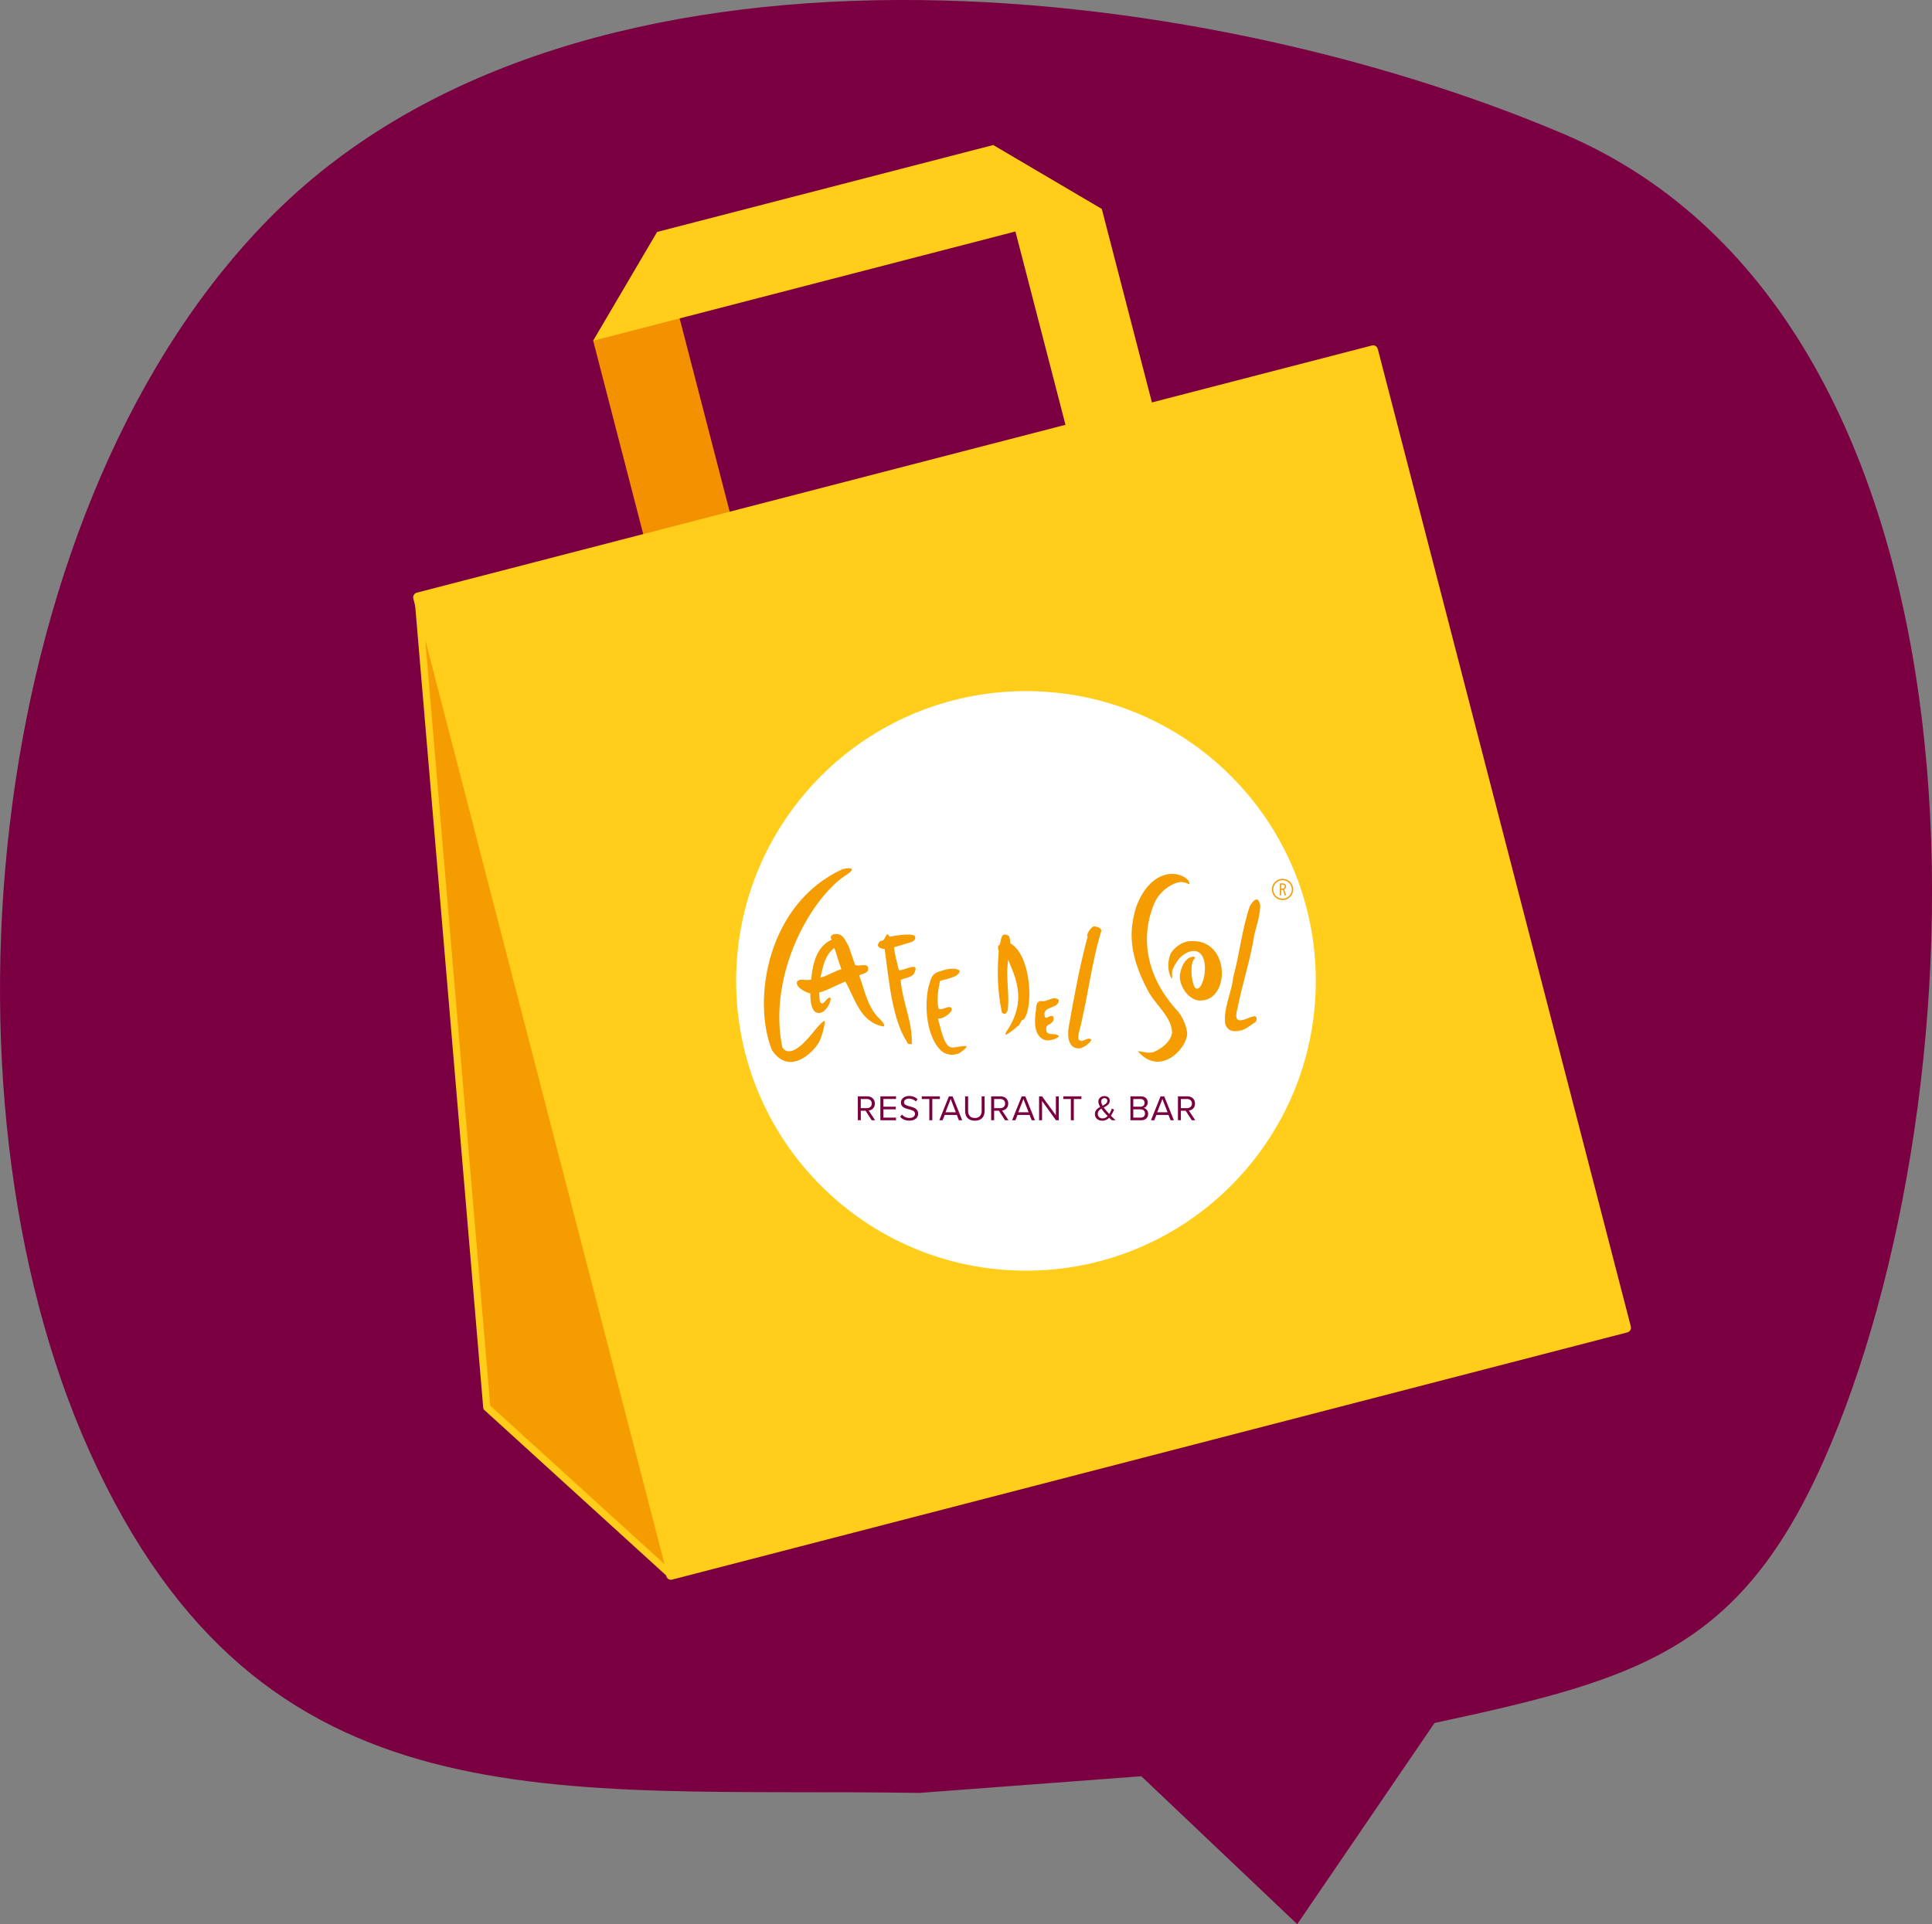
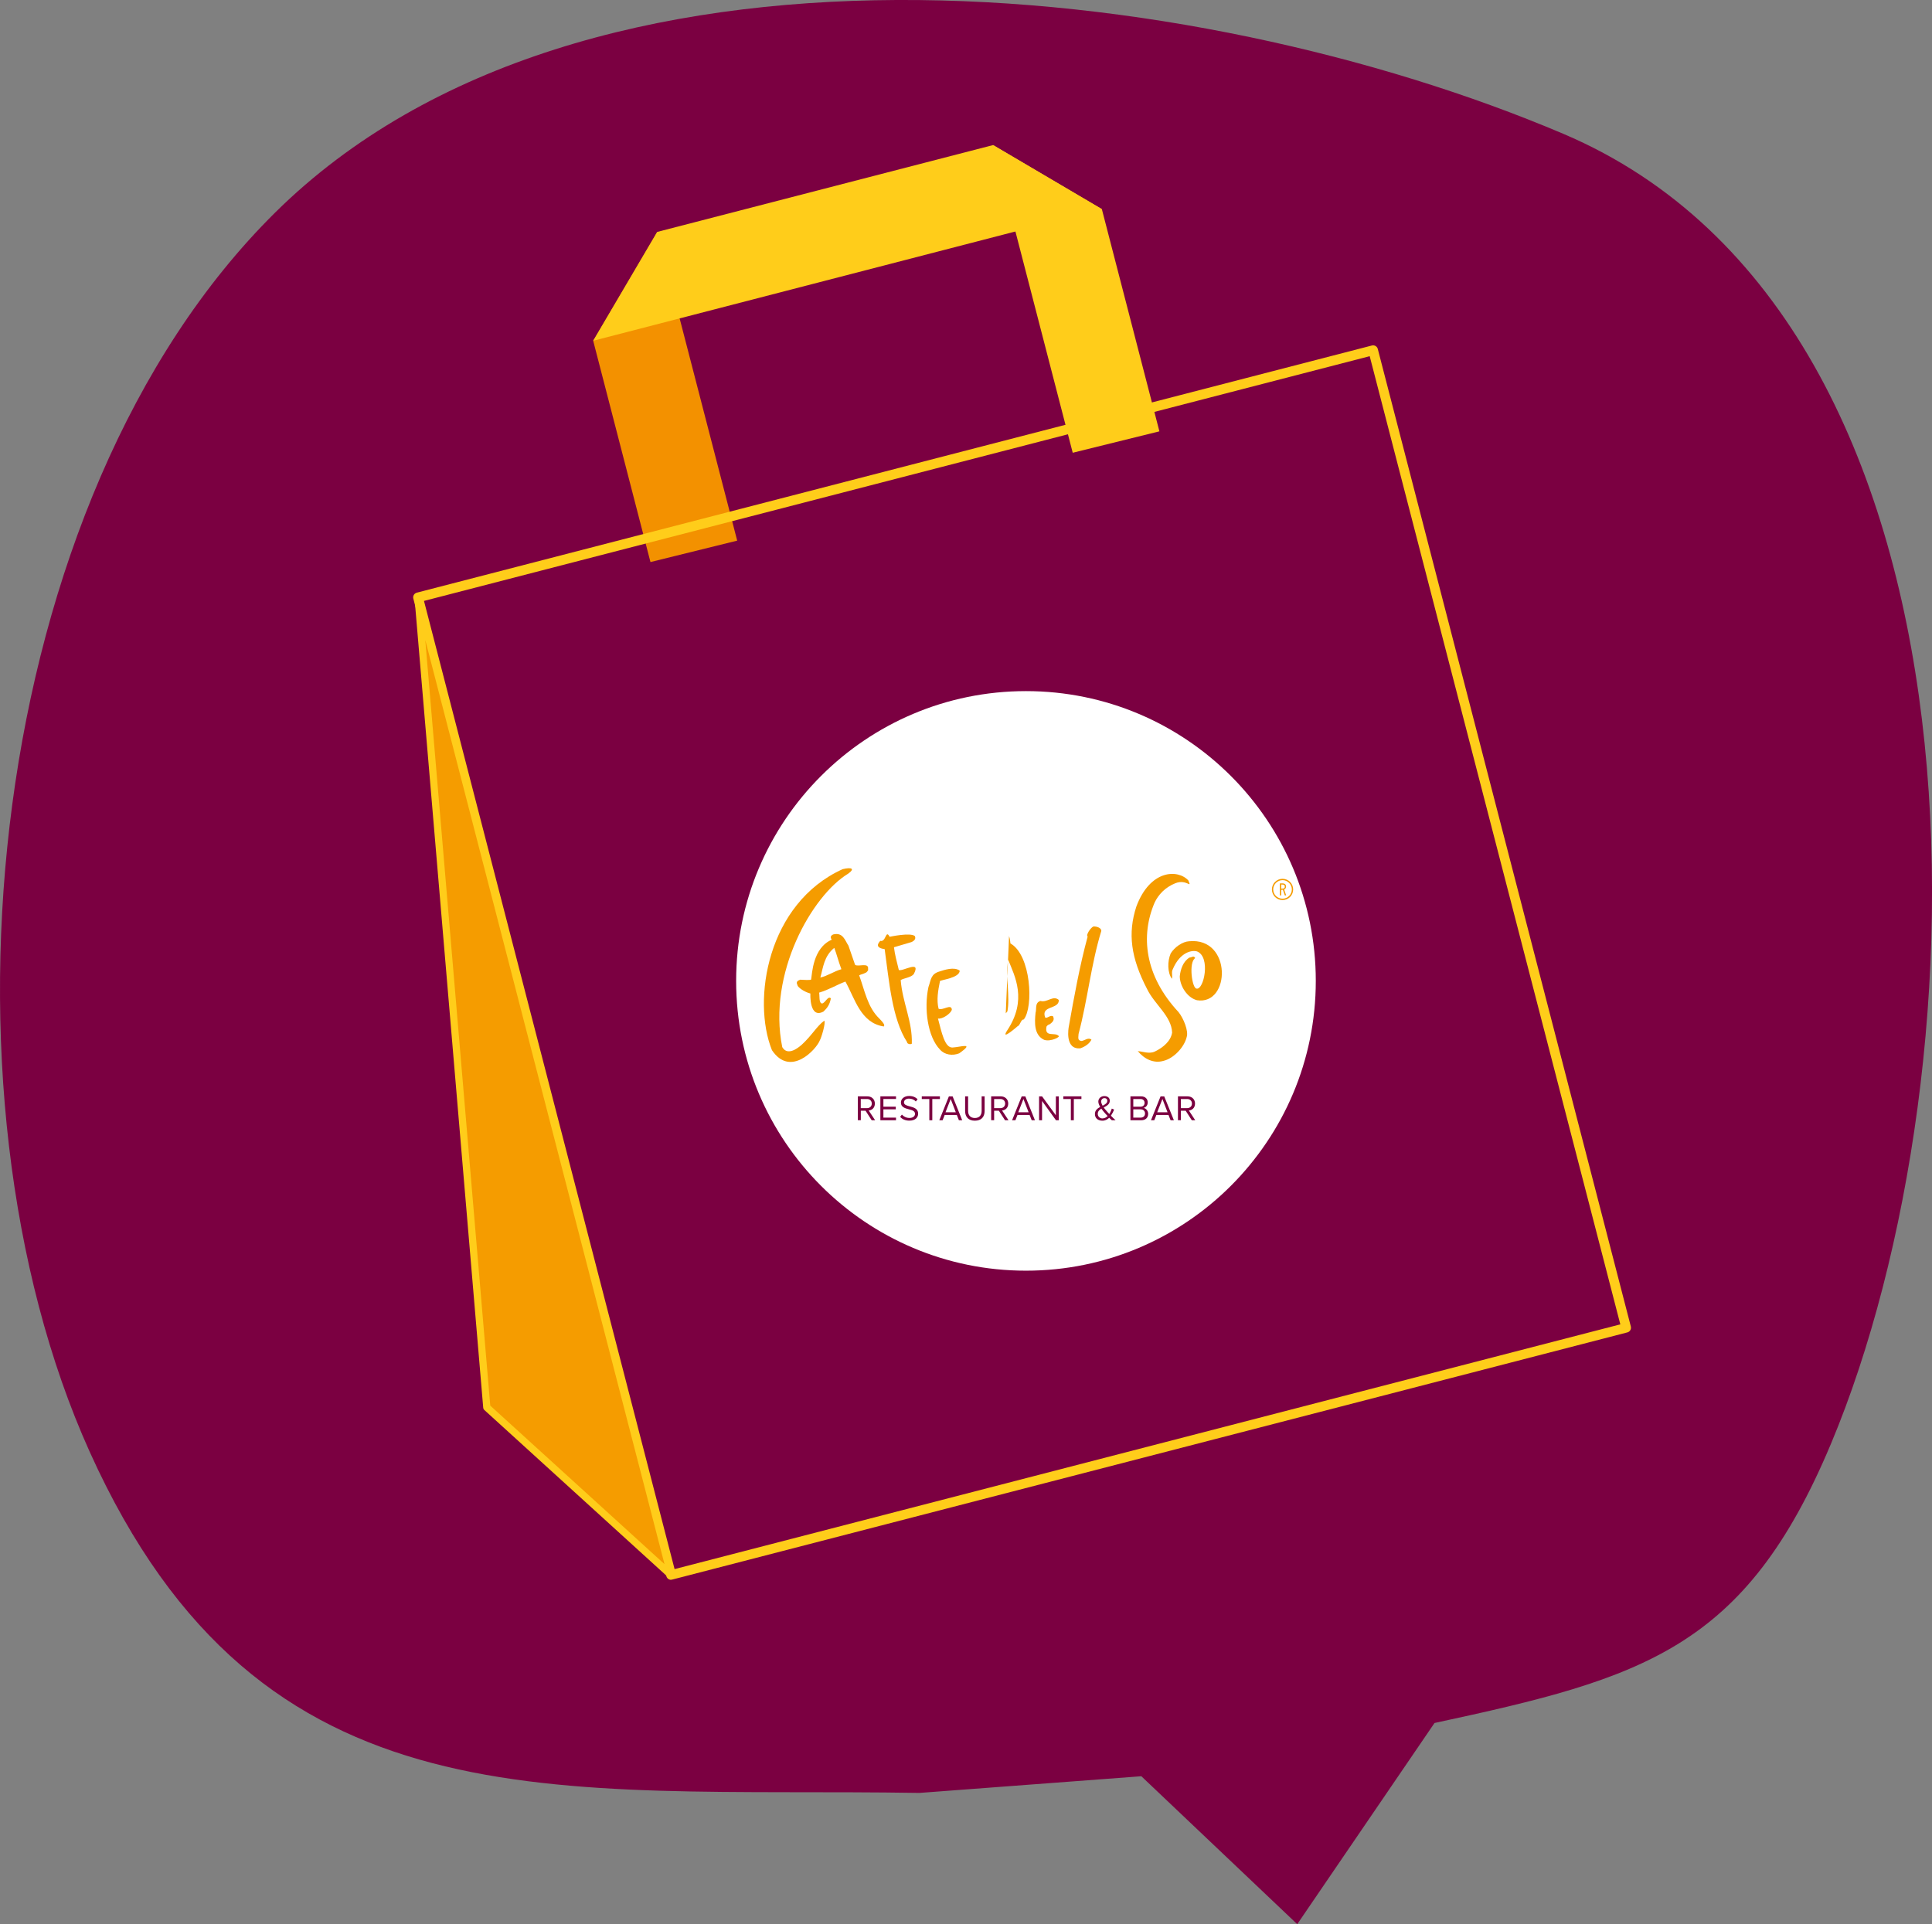
<svg xmlns="http://www.w3.org/2000/svg" id="Layer_2" data-name="Layer 2" viewBox="0 0 350.84 349.48">
  <rect x="0" y="0" width="350.84" height="349.48" fill="#808080" stroke="none" />
  <defs>
    <style>
      .cls-1 {
        fill: none;
      }

      .cls-2 {
        fill: #ffcd1a;
      }

      .cls-3 {
        fill: #f39100;
      }

      .cls-4 {
        fill: #fff;
      }

      .cls-5 {
        fill: #7b0040;
      }

      .cls-6 {
        fill: #f59c00;
      }

      .cls-7 {
        fill: #7b0041;
      }
    </style>
  </defs>
  <g id="unten">
    <g>
      <path class="cls-7" d="M49.99,38.58C106.02-16.81,216.91-4.15,283.88,24.3c80.35,34.14,77.1,169.94,48.62,237.9-15.6,37.23-34.03,42.57-72,50.73l-24.93,36.54-28.31-26.87-40.29,3.03c-66.3-1.07-119.46,7.26-150.68-61.95C-13.33,198.01-2.82,90.79,49.99,38.58Z" />
      <g>
        <polygon class="cls-3" points="107.72 61.89 118.12 102.08 133.87 98.19 119.35 42.12 107.72 61.89" />
        <polygon class="cls-2" points="180.33 26.34 194.8 82.23 210.54 78.34 200.09 37.98 180.33 26.34" />
        <polygon class="cls-2" points="107.72 61.89 200.09 37.98 180.33 26.35 119.35 42.12 107.72 61.89" />
-         <rect class="cls-2" x="96.03" y="83.14" width="179.15" height="183.4" transform="translate(-37.89 52.09) rotate(-14.51)" />
        <path class="cls-2" d="M121.87,286.93c-.16,0-.31-.04-.45-.12-.2-.12-.35-.31-.41-.54l-45.95-177.55c-.06-.23-.03-.47.09-.67.12-.2.31-.35.54-.41l173.44-44.89c.47-.12.95.16,1.07.63l45.95,177.54c.12.47-.16.95-.63,1.07l-173.44,44.89c-.07.02-.15.03-.22.03ZM76.99,109.13l45.51,175.85,171.74-44.45-45.51-175.84-171.74,44.45Z" />
        <polygon class="cls-6" points="88.4 255.6 121.87 286.06 75.91 108.51 88.4 255.6" />
        <path class="cls-2" d="M121.87,286.72c-.16,0-.32-.06-.44-.17l-33.47-30.46c-.12-.11-.2-.27-.21-.43l-12.48-147.09c-.03-.34.21-.65.55-.71.34-.06.67.15.75.49l45.95,177.55c.07.28-.05.58-.3.73-.11.06-.22.09-.34.09ZM89.03,255.29l31.64,28.79-43.44-167.84,11.8,139.05Z" />
        <path class="cls-4" d="M186.31,230.78c29.07,0,52.63-23.57,52.63-52.63s-23.56-52.63-52.63-52.63-52.63,23.56-52.63,52.63,23.56,52.63,52.63,52.63" />
        <path class="cls-5" d="M216.45,200.43c0,.49-.35.83-.87.83h-1.14v-1.66h1.14c.52,0,.87.34.87.83M216.42,203.46h.63l-1.16-1.77c.59-.05,1.12-.48,1.12-1.26s-.57-1.31-1.36-1.31h-1.74v4.33h.53v-1.72h.87l1.11,1.72ZM211.09,199.6l.93,2.41h-1.88l.95-2.41ZM212.57,203.46h.6l-1.75-4.33h-.67l-1.74,4.33h.6l.38-.96h2.2l.38.96ZM205.8,202.98v-1.5h1.33c.53,0,.8.35.8.75,0,.46-.3.75-.8.75h-1.33ZM205.8,201v-1.4h1.3c.49,0,.75.31.75.7s-.25.7-.75.7h-1.3ZM205.27,203.46h1.98c.79,0,1.25-.48,1.25-1.17,0-.52-.38-1-.84-1.07.4-.08.76-.45.76-1,0-.65-.45-1.1-1.21-1.1h-1.93v4.33ZM200.22,203.13c-.45,0-.87-.29-.87-.84,0-.45.29-.72.65-.94.17.25.36.49.54.69.12.15.35.4.6.65-.25.25-.55.43-.92.43M199.96,200.07c0-.37.27-.63.61-.63.29,0,.51.17.51.49,0,.43-.39.65-.85.89-.15-.26-.26-.53-.26-.75M201.73,202.64c.25-.37.45-.77.59-1.12l-.42-.18c-.07.24-.23.63-.46.99-.18-.18-.33-.37-.52-.58-.14-.16-.33-.38-.49-.61.54-.29,1.1-.57,1.1-1.23,0-.54-.42-.84-.99-.84-.61,0-1.09.42-1.09,1,0,.3.14.64.34.97-.5.27-.96.61-.96,1.29,0,.8.61,1.21,1.35,1.21.53,0,.92-.22,1.24-.53.18.18.35.33.48.45h.68c-.31-.29-.59-.55-.84-.82M194.46,203.46h.54v-3.86h1.38v-.48h-3.29v.48h1.37v3.86ZM191.75,203.46h.52v-4.33h-.53v3.43l-2.5-3.43h-.55v4.33h.54v-3.5l2.53,3.5ZM185.85,199.6l.94,2.41h-1.88l.94-2.41ZM187.34,203.46h.6l-1.74-4.33h-.67l-1.74,4.33h.6l.38-.96h2.2l.38.96ZM182.53,200.43c0,.49-.35.83-.87.83h-1.13v-1.66h1.13c.52,0,.87.34.87.83M182.5,203.46h.64l-1.17-1.77c.59-.05,1.12-.48,1.12-1.26s-.57-1.31-1.36-1.31h-1.74v4.33h.54v-1.72h.86l1.11,1.72ZM175.26,201.78c0,1.06.59,1.76,1.77,1.76s1.77-.69,1.77-1.77v-2.65h-.54v2.64c0,.8-.43,1.29-1.23,1.29s-1.23-.49-1.23-1.29v-2.64h-.54v2.65ZM172.64,199.6l.93,2.41h-1.87l.94-2.41ZM174.13,203.46h.6l-1.74-4.33h-.68l-1.74,4.33h.6l.38-.96h2.2l.38.96ZM168.76,203.46h.54v-3.86h1.38v-.48h-3.29v.48h1.37v3.86ZM163.46,202.84c.36.41.91.69,1.67.69,1.17,0,1.6-.65,1.6-1.27,0-.91-.81-1.13-1.51-1.32-.56-.15-1.06-.28-1.06-.72,0-.41.37-.69.89-.69.48,0,.93.16,1.26.52l.32-.4c-.36-.38-.88-.6-1.54-.6-.85,0-1.49.49-1.49,1.2,0,.84.77,1.04,1.47,1.23.57.15,1.09.29,1.09.82,0,.33-.25.74-1.02.74-.61,0-1.08-.29-1.36-.61l-.32.41ZM159.87,203.46h2.84v-.48h-2.29v-1.5h2.25v-.48h-2.25v-1.4h2.29v-.48h-2.84v4.33ZM158.31,200.43c0,.49-.35.83-.86.83h-1.14v-1.66h1.14c.51,0,.86.34.86.83M158.28,203.46h.64l-1.17-1.77c.59-.05,1.12-.48,1.12-1.26s-.57-1.31-1.35-1.31h-1.74v4.33h.54v-1.72h.86l1.11,1.72Z" />
        <path class="cls-6" d="M217.36,181.66c-1.78-.46-3.12-2.61-3.12-4.35.13-1.24.59-2.68,1.76-3.4.45,0,.76-.44,1.04.1-1.23.76-.57,5.54.25,5.54,1.31.31,2.61-5.75.09-6.75-.92-.28-3.08.09-4.41,3.23-.3.56,0,1.15-.16,1.74-.81-1.1-.84-3.17-.22-4.61.72-1.16,2.17-2.15,3.35-2.21,7.82-.76,7.54,11.7,1.4,10.71" />
-         <path class="cls-6" d="M228.86,164.42c-.08,2.09-.72,3.88-1.07,5.26-.8,5.06-2.1,8.57-3.08,13.52-1.35,4.9,4.24-.67,3.4,2.33-.88.59-2.17,1.61-2.84,1.62-.89.25-2.37.35-2.79-1.28-.32-2.9,1.23-5.7,1.46-8.35,1.16-4.25,1.6-8.76,3-12.88,0,0,1.4-2.72,1.92-.22" />
        <path class="cls-6" d="M215.8,159.92c.68,1.61-.28-.33-2.36.49-1.86.75-3.07,2.06-3.76,3.5-2.59,6.02-1.84,13.28,4.34,19.91.92,1.15,1.83,3.44,1.48,4.51-.43,1.82-2.29,3.86-4.2,4.34-1.79.52-3.48-.31-4.69-1.77l.12.02c.73.04,2,.55,3,.05,1.52-.73,2.88-1.9,3.12-3.43-.11-3-3.17-5.08-4.54-7.9-2.96-5.69-3.54-10.12-1.96-14.98,2.49-6.72,7.53-6.84,9.45-4.75" />
        <path class="cls-6" d="M199.99,169.08c-1.86,6.06-2.49,12.53-4.13,18.71-.03.69-.22,1.15.52,1.27.59-.06,1.25-.72,1.82-.24-.38.76-1.17,1.27-2,1.57-2.94.3-2.12-3.89-2.12-3.89.98-5.51,1.97-11.03,3.43-16.4-.36-.29.53-1.59,1.03-1.83.53-.05,1.46.21,1.45.8" />
-         <path class="cls-6" d="M183.24,170c.18.51.25,1.35.25,1.35,3.75,2.1,4.23,11.54,2.42,13.81-.53-.06-.65,1.08-1.09,1.2,0,0-3.15,2.77-1.98.88,3.8-5.64,1.42-9.97.24-12.93-.51,3.27.37,6.66-.14,9.37l-.3.36c-.17.26-.69-.1-.69-.1-.84-3.94-.89-7.57-.58-11.15-.1-.32-.22-.8-.06-1.08.7.05,0-2.9,1.93-1.7" />
+         <path class="cls-6" d="M183.24,170c.18.51.25,1.35.25,1.35,3.75,2.1,4.23,11.54,2.42,13.81-.53-.06-.65,1.08-1.09,1.2,0,0-3.15,2.77-1.98.88,3.8-5.64,1.42-9.97.24-12.93-.51,3.27.37,6.66-.14,9.37l-.3.36" />
        <path class="cls-6" d="M192.27,181.61c.1,1.76-3.35.96-2.46,3.21.48.14.85-.5,1.41-.25.36.74-.14,1.1-.6,1.46-.19.02-.56.27-.59.47-.36,1.94,1.52.94,2.17,1.61.53.15-1.35,1.14-2.58.75-1.89-.87-1.74-3.19-1.57-4.92.23-.69-.18-1.82.89-2.15,1.23.36,2.29-1.09,3.33-.18" />
        <path class="cls-6" d="M174.28,176.28c0,1.36-3.55,1.69-3.59,1.92-.35,1.75-.64,3.39-.25,5.01.78.37,2.29-.97,2.41.14-.12.7-1.76,1.82-2.52,1.63.65,2.44,1.21,5.35,2.65,5.27,1.52-.09,4.12-1,1.2,1.06-1.21.48-2.62.28-3.46-.66-2.29-2.35-2.95-7.49-2.12-11.38.49-1.39.41-2.37,2.04-2.84.86-.28,2.64-.88,3.64-.14" />
        <path class="cls-6" d="M166.13,170.02c.2.41.03.79-.61,1.08l-3.18.94c.14,1.28.54,2.71.88,4.13.68.33,4.13-1.92,2.71.75-.47.61-1.83.74-2.37,1.08.34,4.13,2.16,7.56,2.02,11.55-.08.06-.1.08-.3.09-.22,0-.57-.11-.57-.39-2.72-4.2-3.26-11.12-4.06-16.87-2.17-.3-.8-1.43-.8-1.5,1.08.28.96-2.16,1.7-.74,0,0,3.79-.83,4.6-.12" />
        <path class="cls-6" d="M154.09,171.8l1.19,3.44c.62.41,2.57-.53,2.35.8.17.14-.31.57-.31.57-.8.41-.87.29-1.3.53,1,2.73,1.51,5.77,3.63,7.82,1.1,1.12.96,1.27.84,1.47-4.22-.65-5.22-5.03-6.97-8.16-1.71.66-2.99,1.48-4.77,2.01.12.65-.09,1.87.54,1.98.65-.18,1.05-1.45,1.59-.94-.21,1.16-.65,1.74-1.33,2.39-2.63,1.43-2.39-3.27-2.39-3.27-.8-.2-1.86-.78-2.31-1.38.04-.2-.6-.76.46-1.13.39.02,2.1.15,1.99-.07.18-.99.29-5.7,3.74-7.19-.29-.44-.23-.72.27-.96,1.78-.43,2.12,1.07,2.78,2.07M152.79,176.03c-.64-1.76-.8-2.56-1.29-3.88-1.88,1.51-2.02,3.59-2.53,5.39,1.35-.3,2.48-1.14,3.82-1.51" />
        <path class="cls-6" d="M153,157.86c1.72-.41,2.27-.07,1.03.81-6.55,3.95-14.68,18.12-11.98,31.5.22.35,1.02,1.74,3.49-.38,1.91-1.74,2.78-3.43,4.14-4.41.32.33-.54,3.15-.81,3.58-.57,1.54-5.31,6.82-8.69,1.77-3.66-9.13-.82-26.68,12.83-32.87" />
        <path class="cls-6" d="M232.43,162.62h.23v-1.01l.3-.02.35,1.03h.25l-.37-1.08c.24-.08.35-.29.35-.53,0-.36-.25-.57-.6-.57h-.52v2.17ZM232.66,160.65h.21c.33,0,.44.14.44.37s-.1.37-.44.37h-.21v-.75Z" />
        <path class="cls-6" d="M232.9,163.47c-1.07,0-1.93-.87-1.93-1.93s.86-1.93,1.93-1.93,1.93.86,1.93,1.93-.86,1.93-1.93,1.93M232.9,159.85c-.93,0-1.69.76-1.69,1.69s.76,1.68,1.69,1.68,1.69-.76,1.69-1.68-.76-1.69-1.69-1.69" />
        <rect class="cls-1" x="133.68" y="125.51" width="105.26" height="105.27" />
      </g>
    </g>
  </g>
</svg>